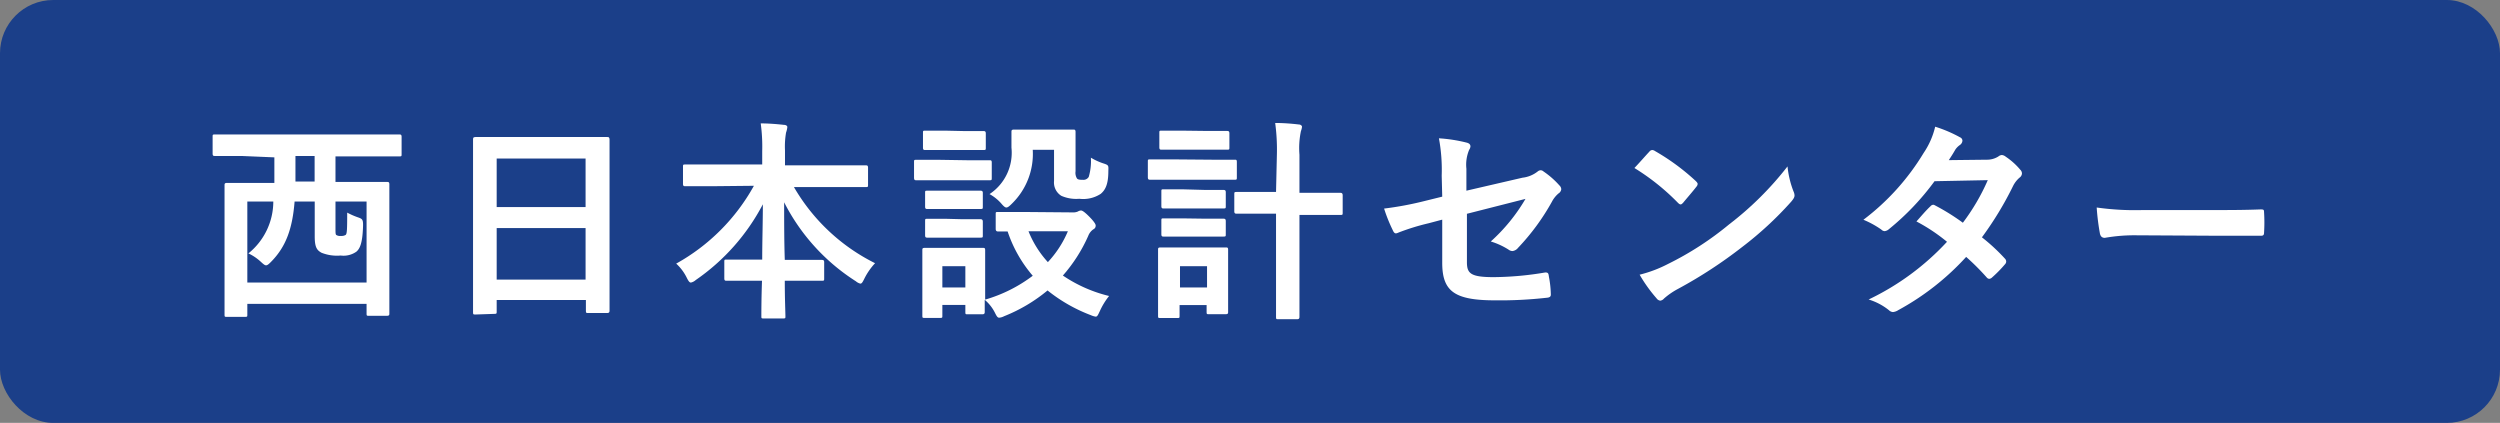
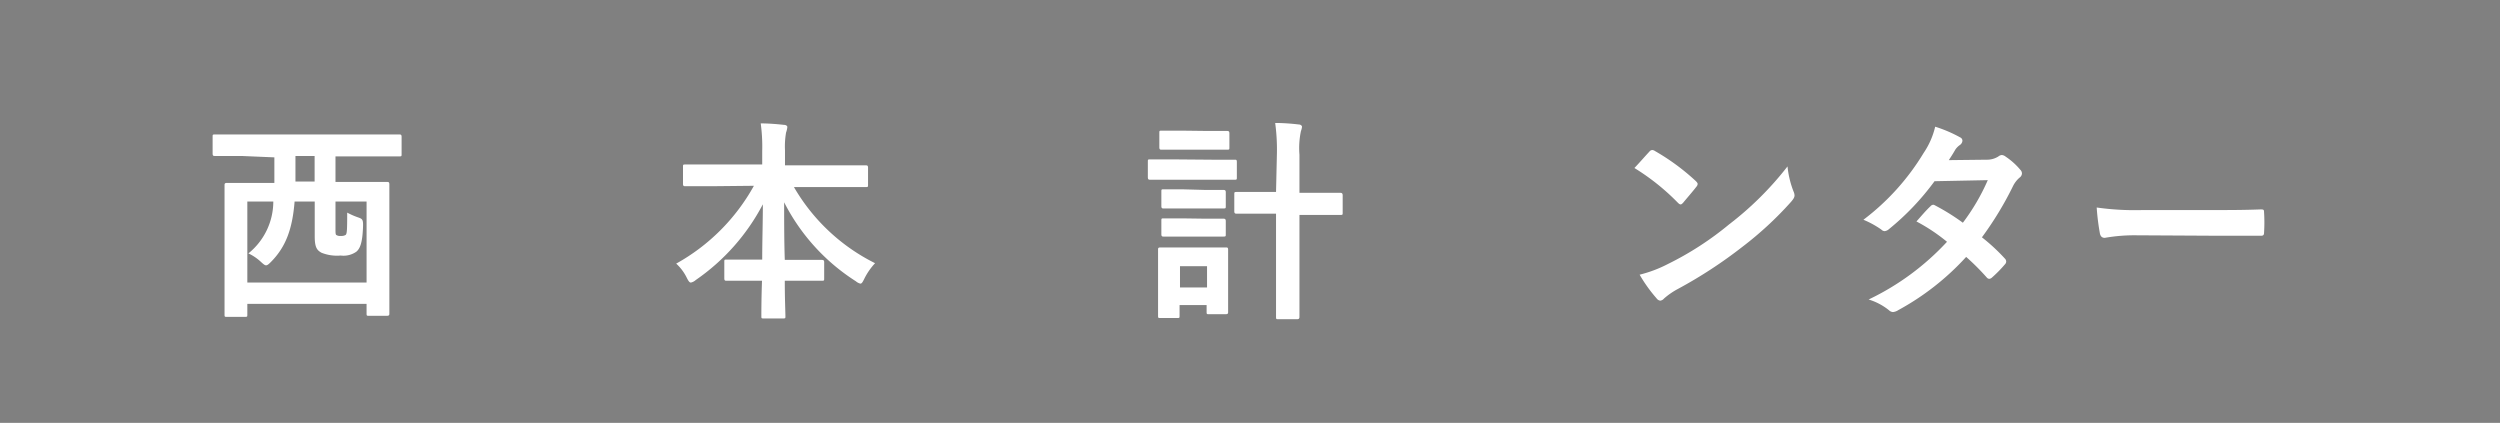
<svg xmlns="http://www.w3.org/2000/svg" viewBox="0 0 234.81 39.72">
  <rect x="0" y="0" width="234.81" height="39.72" fill="#808080" stroke="none" />
  <defs>
    <style>.cls-1{fill:#1b3f89;}.cls-2{fill:#fff;}</style>
  </defs>
  <g id="レイヤー_2" data-name="レイヤー 2">
    <g id="Layer_1" data-name="Layer 1">
-       <rect class="cls-1" width="234.81" height="39.72" rx="5" />
      <path class="cls-2" d="M22.69,14.65c-1.76,0-2.38,0-2.5,0s-.22,0-.22-.22V12.85c0-.2,0-.22.22-.22s.74,0,2.5,0H35c1.78,0,2.38,0,2.5,0s.22,0,.22.22v1.62c0,.2,0,.22-.22.22s-.72,0-2.5,0H31.51v2.4h2.1c1.94,0,2.62,0,2.74,0s.22,0,.22.22,0,.92,0,3.59v3.42c0,4.2,0,5,0,5.12s0,.22-.22.22h-1.7c-.2,0-.22,0-.22-.22v-.9H23.23v1c0,.2,0,.22-.22.22h-1.7c-.2,0-.22,0-.22-.22s0-.92,0-5.14v-3c0-3.11,0-3.89,0-4s0-.22.22-.22.8,0,2.74,0h1.72v-2.4Zm.54,11.89h11.2V18.93H31.51V21.4c0,.44,0,.58.06.66a.65.65,0,0,0,.44.1.75.75,0,0,0,.46-.1c.12-.12.14-.45.14-2.09a7,7,0,0,0,1,.44c.46.16.52.2.48,1.05-.06,1.32-.26,1.88-.62,2.18A2.09,2.09,0,0,1,32,24a3.92,3.92,0,0,1-1.8-.26c-.44-.24-.64-.52-.64-1.54V18.93H27.67c-.2,2.49-.78,4.23-2.24,5.69-.2.2-.32.3-.44.3s-.24-.1-.48-.32a4.56,4.56,0,0,0-1.18-.8,6.26,6.26,0,0,0,2.34-4.87H23.23Zm6.32-9.49v-2.4h-1.8v2.4Z" />
-       <path class="cls-2" d="M44.65,29.54c-.2,0-.22,0-.22-.22s0-1.32,0-7.12V18.33c0-3.88,0-5.1,0-5.22s0-.24.22-.24.82,0,2.76,0h6.86c1.94,0,2.64,0,2.76,0s.22,0,.22.24,0,1.34,0,4.62v4.45c0,5.74,0,6.92,0,7s0,.22-.22.22H55.25c-.2,0-.22,0-.22-.22v-1H46.65v1.08c0,.2,0,.22-.22.22Zm2-10.09H55V14.89H46.65ZM55,26.26V21.42H46.65v4.84Z" />
      <path class="cls-2" d="M66.93,17.49c-1.82,0-2.44,0-2.56,0s-.22,0-.22-.22v-1.6c0-.2,0-.22.22-.22s.74,0,2.56,0h4.66V14.19a16.1,16.1,0,0,0-.14-2.6c.72,0,1.5.06,2.2.14.18,0,.3.1.3.2a2.19,2.19,0,0,1-.12.52,7.71,7.71,0,0,0-.1,1.68v1.4h5c1.82,0,2.46,0,2.58,0s.22,0,.22.22v1.6c0,.2,0,.22-.22.22s-.76,0-2.58,0H74.57a18.14,18.14,0,0,0,7.62,7.15,6.06,6.06,0,0,0-1,1.44c-.16.32-.24.48-.38.48a1,1,0,0,1-.42-.22A19,19,0,0,1,73.65,19c0,1.66,0,3.63.06,5.41h1c1.76,0,2.34,0,2.46,0s.24,0,.24.22v1.52c0,.2,0,.22-.24.22s-.7,0-2.46,0h-1c0,1.7.06,3,.06,3.34,0,.18,0,.2-.22.2H71.73c-.2,0-.22,0-.22-.2,0-.34,0-1.64.06-3.34h-.86c-1.76,0-2.34,0-2.46,0s-.22,0-.22-.22V24.6c0-.2,0-.22.22-.22s.7,0,2.46,0h.88c0-1.7.06-3.54.06-5.19a19.78,19.78,0,0,1-6.3,7.11,1,1,0,0,1-.46.24c-.12,0-.22-.12-.38-.44a4.45,4.45,0,0,0-1-1.34,18.71,18.71,0,0,0,7.3-7.31Z" />
-       <path class="cls-2" d="M90.79,15.05c1.52,0,2,0,2.14,0s.22,0,.22.22v1.42c0,.22,0,.24-.22.24s-.62,0-2.14,0h-2.6c-1.52,0-2,0-2.12,0s-.22,0-.22-.24V15.23c0-.2,0-.22.22-.22s.6,0,2.12,0Zm10,4.9a1.07,1.07,0,0,0,.44-.08.67.67,0,0,1,.3-.1c.14,0,.38.18.76.56s.62.7.62.84a.37.37,0,0,1-.22.37,1.32,1.32,0,0,0-.48.62,14.5,14.5,0,0,1-2.38,3.72,13.29,13.29,0,0,0,4.34,1.92,6.57,6.57,0,0,0-.86,1.4c-.18.38-.24.54-.4.54a1.78,1.78,0,0,1-.46-.14,14.92,14.92,0,0,1-4.06-2.32,15.09,15.09,0,0,1-4.08,2.42,1.22,1.22,0,0,1-.46.14c-.16,0-.24-.14-.42-.5a3.83,3.83,0,0,0-.94-1.18c0,.8,0,1.06,0,1.14s0,.22-.22.22H90.89c-.2,0-.22,0-.22-.22v-.66H88.51v1c0,.2,0,.22-.22.22H86.87c-.22,0-.24,0-.24-.22s0-.6,0-3V25.38c0-1.26,0-1.74,0-1.88s0-.22.24-.22.54,0,1.82,0h1.78c1.3,0,1.7,0,1.84,0s.22,0,.22.22,0,.6,0,1.54v3.1A13.72,13.72,0,0,0,97,25.9a12.41,12.41,0,0,1-2.36-4.16c-.58,0-.84,0-.9,0s-.22,0-.22-.24V20.11c0-.18,0-.2.22-.2s.7,0,2.44,0ZM90.55,12.31c1.3,0,1.68,0,1.8,0s.24,0,.24.22v1.34c0,.2,0,.22-.24.22s-.5,0-1.8,0H88.73c-1.3,0-1.7,0-1.82,0s-.22,0-.22-.22V12.49c0-.2,0-.22.22-.22s.52,0,1.82,0Zm-.16,5.6c1.22,0,1.58,0,1.68,0s.24,0,.24.2v1.3c0,.2,0,.22-.24.22s-.46,0-1.68,0H88.81c-1.22,0-1.58,0-1.7,0s-.22,0-.22-.22v-1.3c0-.18,0-.2.22-.2s.48,0,1.7,0Zm0,2.68c1.22,0,1.58,0,1.68,0s.24,0,.24.23v1.28c0,.2,0,.22-.24.22s-.46,0-1.68,0H88.81c-1.22,0-1.58,0-1.7,0s-.22,0-.22-.22V20.78c0-.21,0-.23.22-.23s.48,0,1.7,0ZM88.51,25v2h2.16V25ZM97,14.07a6.52,6.52,0,0,1-2,5.1c-.22.22-.36.32-.48.32s-.26-.12-.48-.38a4.1,4.1,0,0,0-1.1-.88A4.65,4.65,0,0,0,95,13.87c0-.9,0-1.36,0-1.48s0-.22.24-.22.48,0,1.76,0h2c1.28,0,1.68,0,1.8,0s.22,0,.22.22,0,.6,0,1.62v2.08a1,1,0,0,0,.14.68c.1.1.24.12.56.12a.57.57,0,0,0,.54-.28,5.23,5.23,0,0,0,.2-1.8,5.76,5.76,0,0,0,1.18.54c.5.16.48.2.46.72,0,1.2-.26,1.76-.72,2.14a3,3,0,0,1-2,.46,3.47,3.47,0,0,1-1.7-.28A1.47,1.47,0,0,1,99,17V14.07Zm-.4,7.65a9.52,9.52,0,0,0,1.82,2.9,9.85,9.85,0,0,0,1.88-2.9Z" />
      <path class="cls-2" d="M113.83,15c1.52,0,2,0,2.14,0s.2,0,.2.22v1.42c0,.22,0,.24-.2.24s-.62,0-2.14,0h-3.68c-1.52,0-2,0-2.12,0s-.22,0-.22-.24V15.19c0-.2,0-.22.22-.22s.6,0,2.12,0Zm1.52,11.41c0,2.32,0,2.76,0,2.88s0,.22-.22.22h-1.58c-.2,0-.22,0-.22-.22v-.64h-2.54v1c0,.2,0,.22-.22.22h-1.56c-.22,0-.24,0-.24-.22s0-.58,0-3V25.34c0-1.26,0-1.74,0-1.88s0-.22.24-.22.54,0,1.82,0h2.46c1.28,0,1.7,0,1.84,0s.22,0,.22.22,0,.6,0,1.54Zm-1.92-14.11c1.28,0,1.68,0,1.8,0s.24,0,.24.22v1.32c0,.2,0,.22-.24.22s-.52,0-1.8,0h-2.5c-1.3,0-1.7,0-1.82,0s-.22,0-.22-.22V12.49c0-.2,0-.22.22-.22s.52,0,1.82,0Zm-.22,5.54c1.2,0,1.56,0,1.68,0s.24,0,.24.22v1.3c0,.2,0,.22-.24.22s-.48,0-1.68,0H111c-1.22,0-1.58,0-1.7,0s-.22,0-.22-.22V18c0-.2,0-.22.22-.22s.48,0,1.7,0Zm0,2.7c1.2,0,1.56,0,1.68,0s.24,0,.24.23V22c0,.2,0,.22-.24.22s-.48,0-1.68,0H111c-1.22,0-1.58,0-1.7,0s-.22,0-.22-.22V20.74c0-.21,0-.23.22-.23s.48,0,1.7,0ZM110.83,25v2h2.54V25Zm9.1-10.45a18.65,18.65,0,0,0-.16-3c.76,0,1.54.06,2.2.14.2,0,.32.12.32.22a1.67,1.67,0,0,1-.1.4,7.72,7.72,0,0,0-.14,2.22v3.58h1.28c1.82,0,2.44,0,2.54,0s.24,0,.24.24v1.62c0,.2,0,.22-.24.22s-.72,0-2.54,0h-1.28v6.05c0,2.26,0,3.4,0,3.5s0,.24-.2.24h-1.8c-.18,0-.2,0-.2-.24s0-1.24,0-3.48V20.07h-1.12c-1.82,0-2.44,0-2.56,0s-.24,0-.24-.22V18.27c0-.22,0-.24.24-.24s.74,0,2.56,0h1.12Z" />
-       <path class="cls-2" d="M135.41,16.51a16.3,16.3,0,0,0-.26-3.52,14.34,14.34,0,0,1,2.58.4c.26.06.38.18.38.36a.64.64,0,0,1-.12.32,3.59,3.59,0,0,0-.26,1.78v2.06L143,16.69a2.81,2.81,0,0,0,1.42-.58.48.48,0,0,1,.28-.12.43.43,0,0,1,.28.12,7.83,7.83,0,0,1,1.48,1.3.52.52,0,0,1,.18.36.54.54,0,0,1-.26.4,2.61,2.61,0,0,0-.62.78,21.12,21.12,0,0,1-3.18,4.33.79.79,0,0,1-.52.3.64.64,0,0,1-.38-.14,6.81,6.81,0,0,0-1.66-.76,16.69,16.69,0,0,0,3.26-4l-5.5,1.4v4.55c0,1.06.36,1.4,2.52,1.4a30,30,0,0,0,4.84-.44c.28,0,.3.1.34.4a9.59,9.59,0,0,1,.18,1.68c0,.2-.12.28-.42.3a39.26,39.26,0,0,1-4.78.24c-3.82,0-5-.82-5-3.52V20.63l-1.28.34a21.17,21.17,0,0,0-2.82.87.83.83,0,0,1-.24.08c-.14,0-.22-.1-.32-.33a14.47,14.47,0,0,1-.8-2,30.74,30.74,0,0,0,3.76-.7l1.7-.42Z" />
      <path class="cls-2" d="M154.91,14.25a.37.37,0,0,1,.28-.16.53.53,0,0,1,.26.1A20.86,20.86,0,0,1,159.27,17c.12.12.18.2.18.28a.43.43,0,0,1-.12.26c-.3.4-1,1.2-1.24,1.5-.1.1-.16.16-.24.16s-.16-.06-.26-.16a21.17,21.17,0,0,0-4.08-3.26C154,15.27,154.53,14.65,154.91,14.25Zm1.74,10.55a29.22,29.22,0,0,0,5.76-3.73,30,30,0,0,0,5.48-5.44,8.93,8.93,0,0,0,.56,2.34,1,1,0,0,1,.1.38c0,.18-.1.34-.32.6a32.7,32.7,0,0,1-4.6,4.25,43,43,0,0,1-6,3.92,6.9,6.9,0,0,0-1.34.92.55.55,0,0,1-.36.2.52.52,0,0,1-.34-.22A13.86,13.86,0,0,1,154,25.8,12,12,0,0,0,156.65,24.8Z" />
      <path class="cls-2" d="M186.59,15a2,2,0,0,0,1.1-.3.58.58,0,0,1,.34-.14.69.69,0,0,1,.36.16,6.48,6.48,0,0,1,1.36,1.22.49.49,0,0,1,.16.36.51.51,0,0,1-.22.38,2.51,2.51,0,0,0-.6.76,31.31,31.31,0,0,1-2.94,4.85,17.78,17.78,0,0,1,2.16,2,.39.39,0,0,1,.12.28.39.39,0,0,1-.12.26,12.29,12.29,0,0,1-1.24,1.26.42.42,0,0,1-.24.1.35.35,0,0,1-.22-.12,22.17,22.17,0,0,0-1.94-1.94,24.37,24.37,0,0,1-6.38,5,1.09,1.09,0,0,1-.5.18.6.6,0,0,1-.38-.18,5.68,5.68,0,0,0-1.9-1,24.25,24.25,0,0,0,7.36-5.42A16.72,16.72,0,0,0,180,20.8c.44-.49.86-1,1.32-1.43a.38.38,0,0,1,.26-.14.52.52,0,0,1,.2.08,20.27,20.27,0,0,1,2.58,1.61,19.62,19.62,0,0,0,2.34-4l-5,.1a24.15,24.15,0,0,1-4.28,4.5.74.74,0,0,1-.4.19.47.47,0,0,1-.32-.15,8.86,8.86,0,0,0-1.68-.92,22.31,22.31,0,0,0,5.66-6.28,7.38,7.38,0,0,0,1.08-2.46,12.6,12.6,0,0,1,2.34,1,.35.35,0,0,1,.22.32.54.54,0,0,1-.24.4,1.67,1.67,0,0,0-.42.42c-.16.28-.28.48-.62,1Z" />
      <path class="cls-2" d="M200.63,22.1a16,16,0,0,0-2.94.24c-.24,0-.4-.12-.46-.42a22,22,0,0,1-.3-2.43,25.69,25.69,0,0,0,4.32.24h6.44c1.52,0,3.06,0,4.6-.06.3,0,.36,0,.36.28a14.9,14.9,0,0,1,0,1.89c0,.24-.08.32-.36.3-1.5,0-3,0-4.46,0Z" />
    </g>
  </g>
</svg>